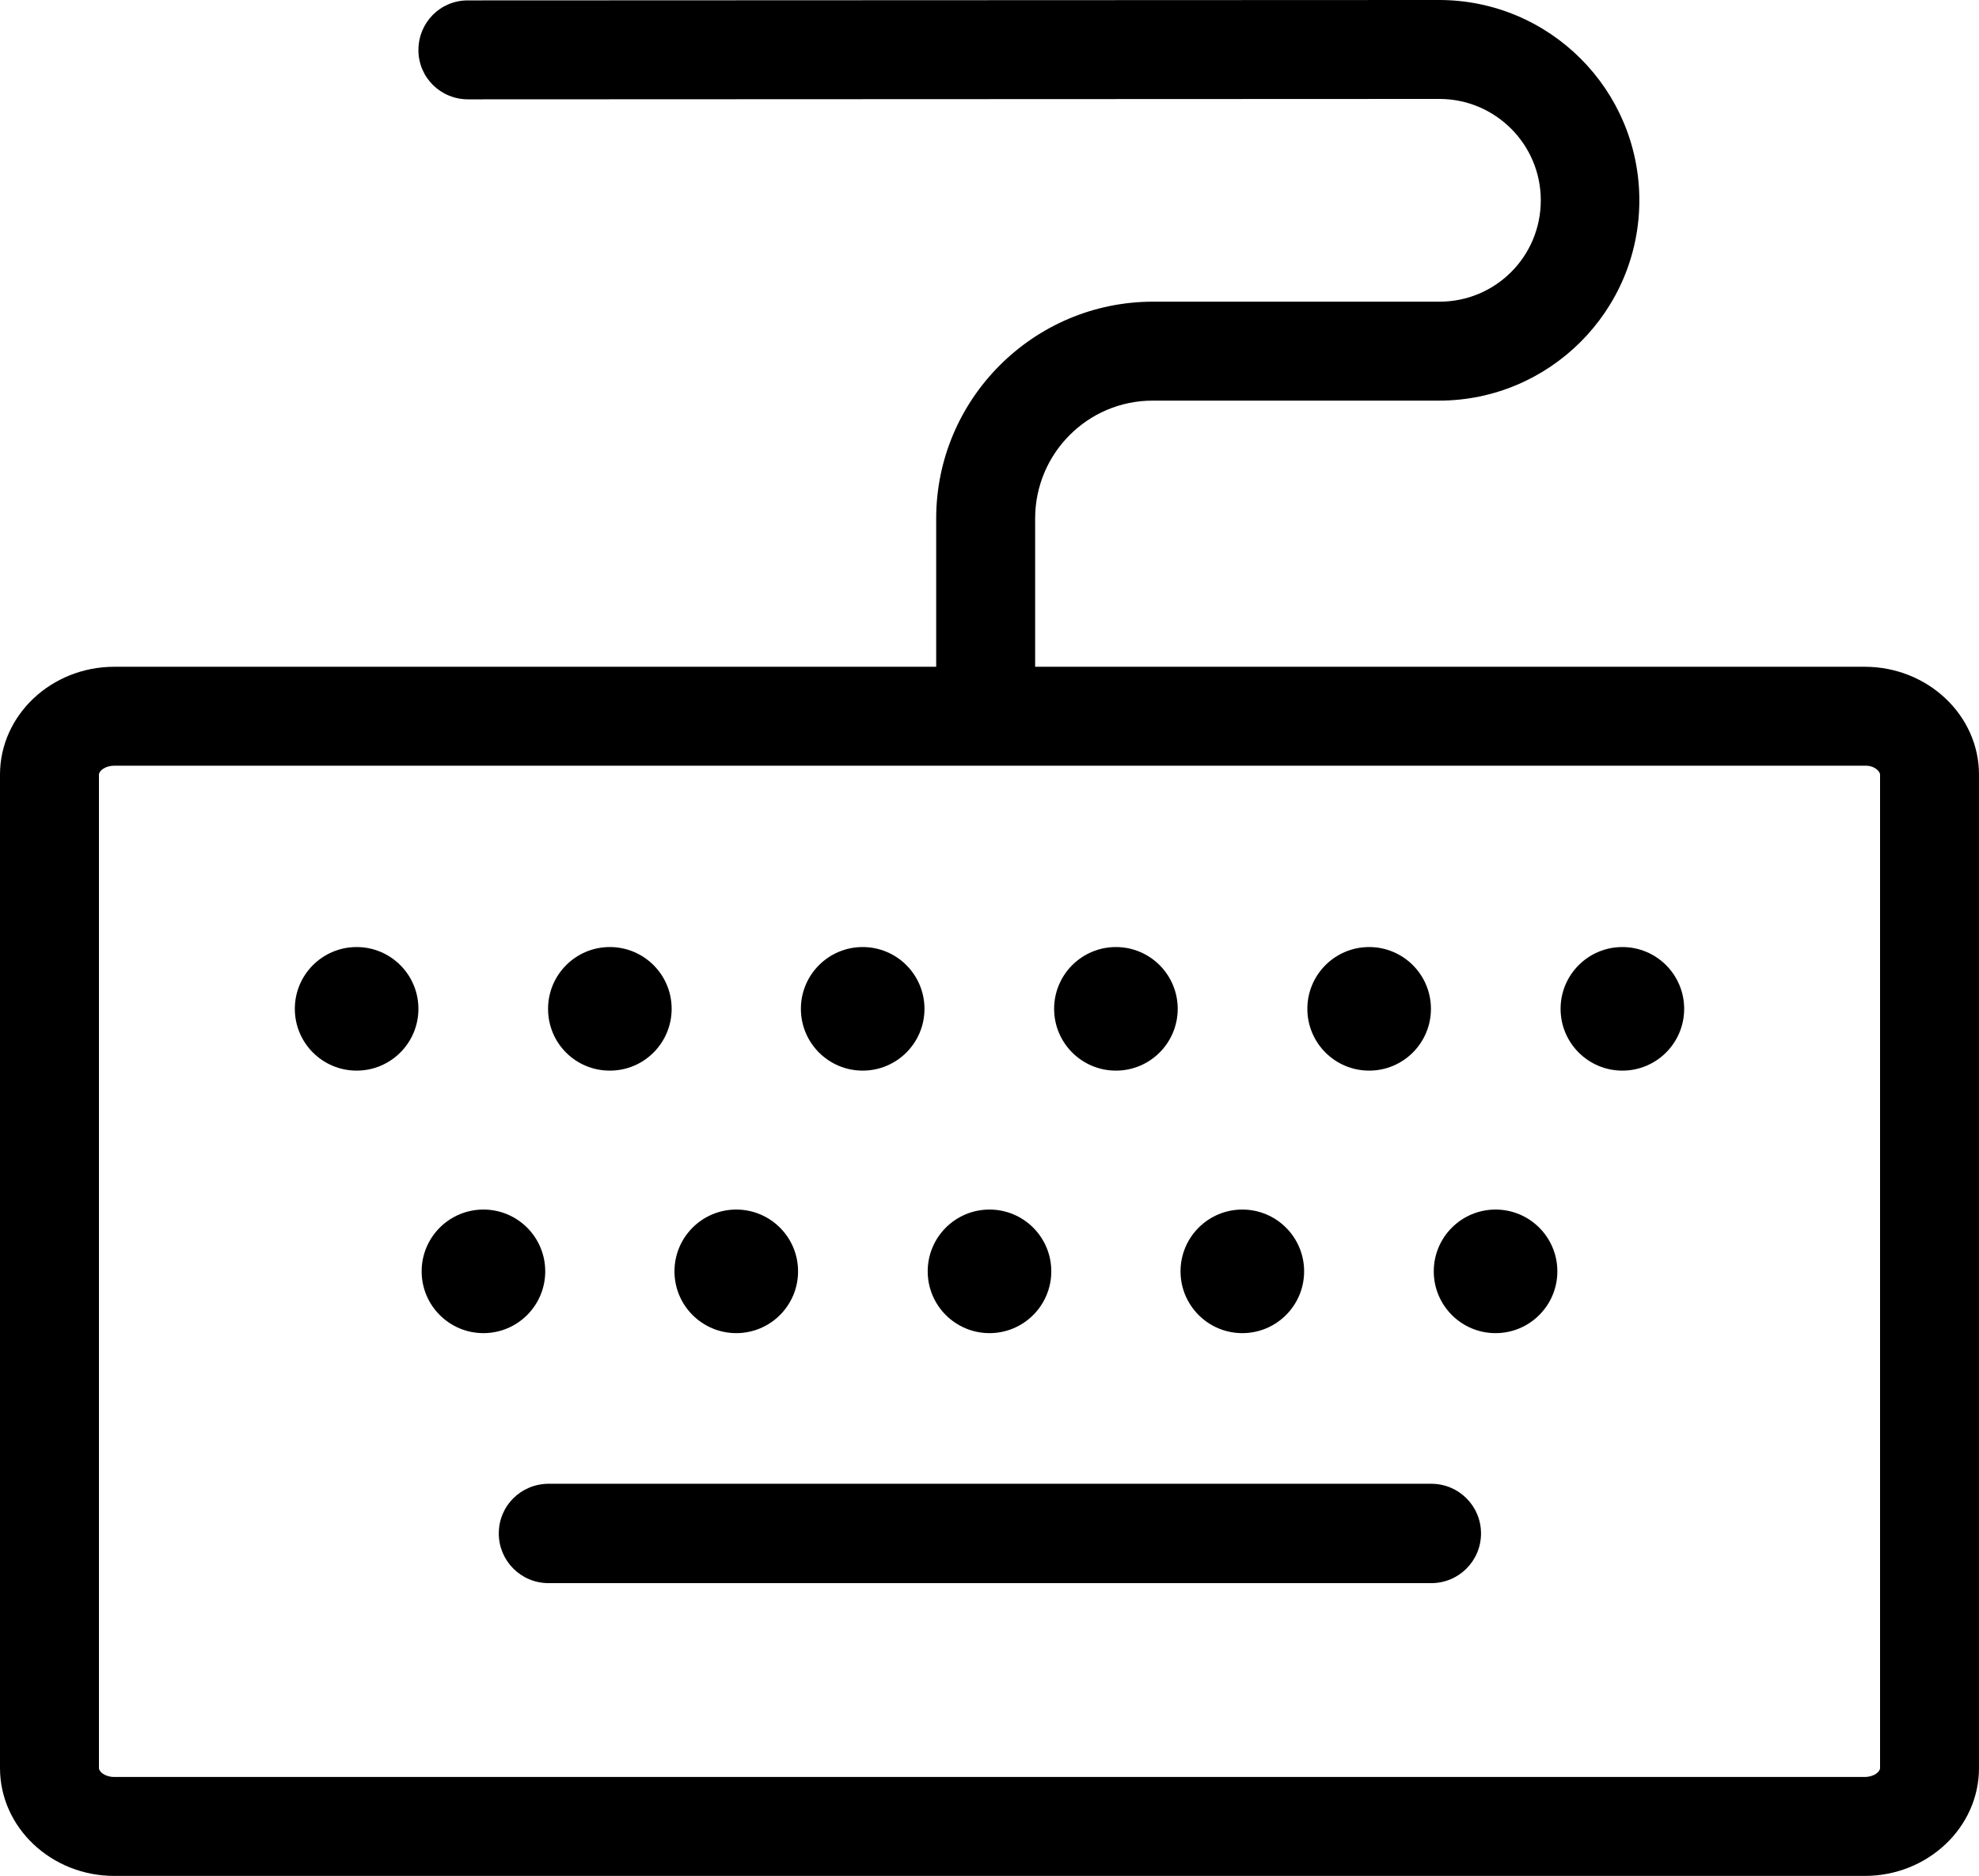
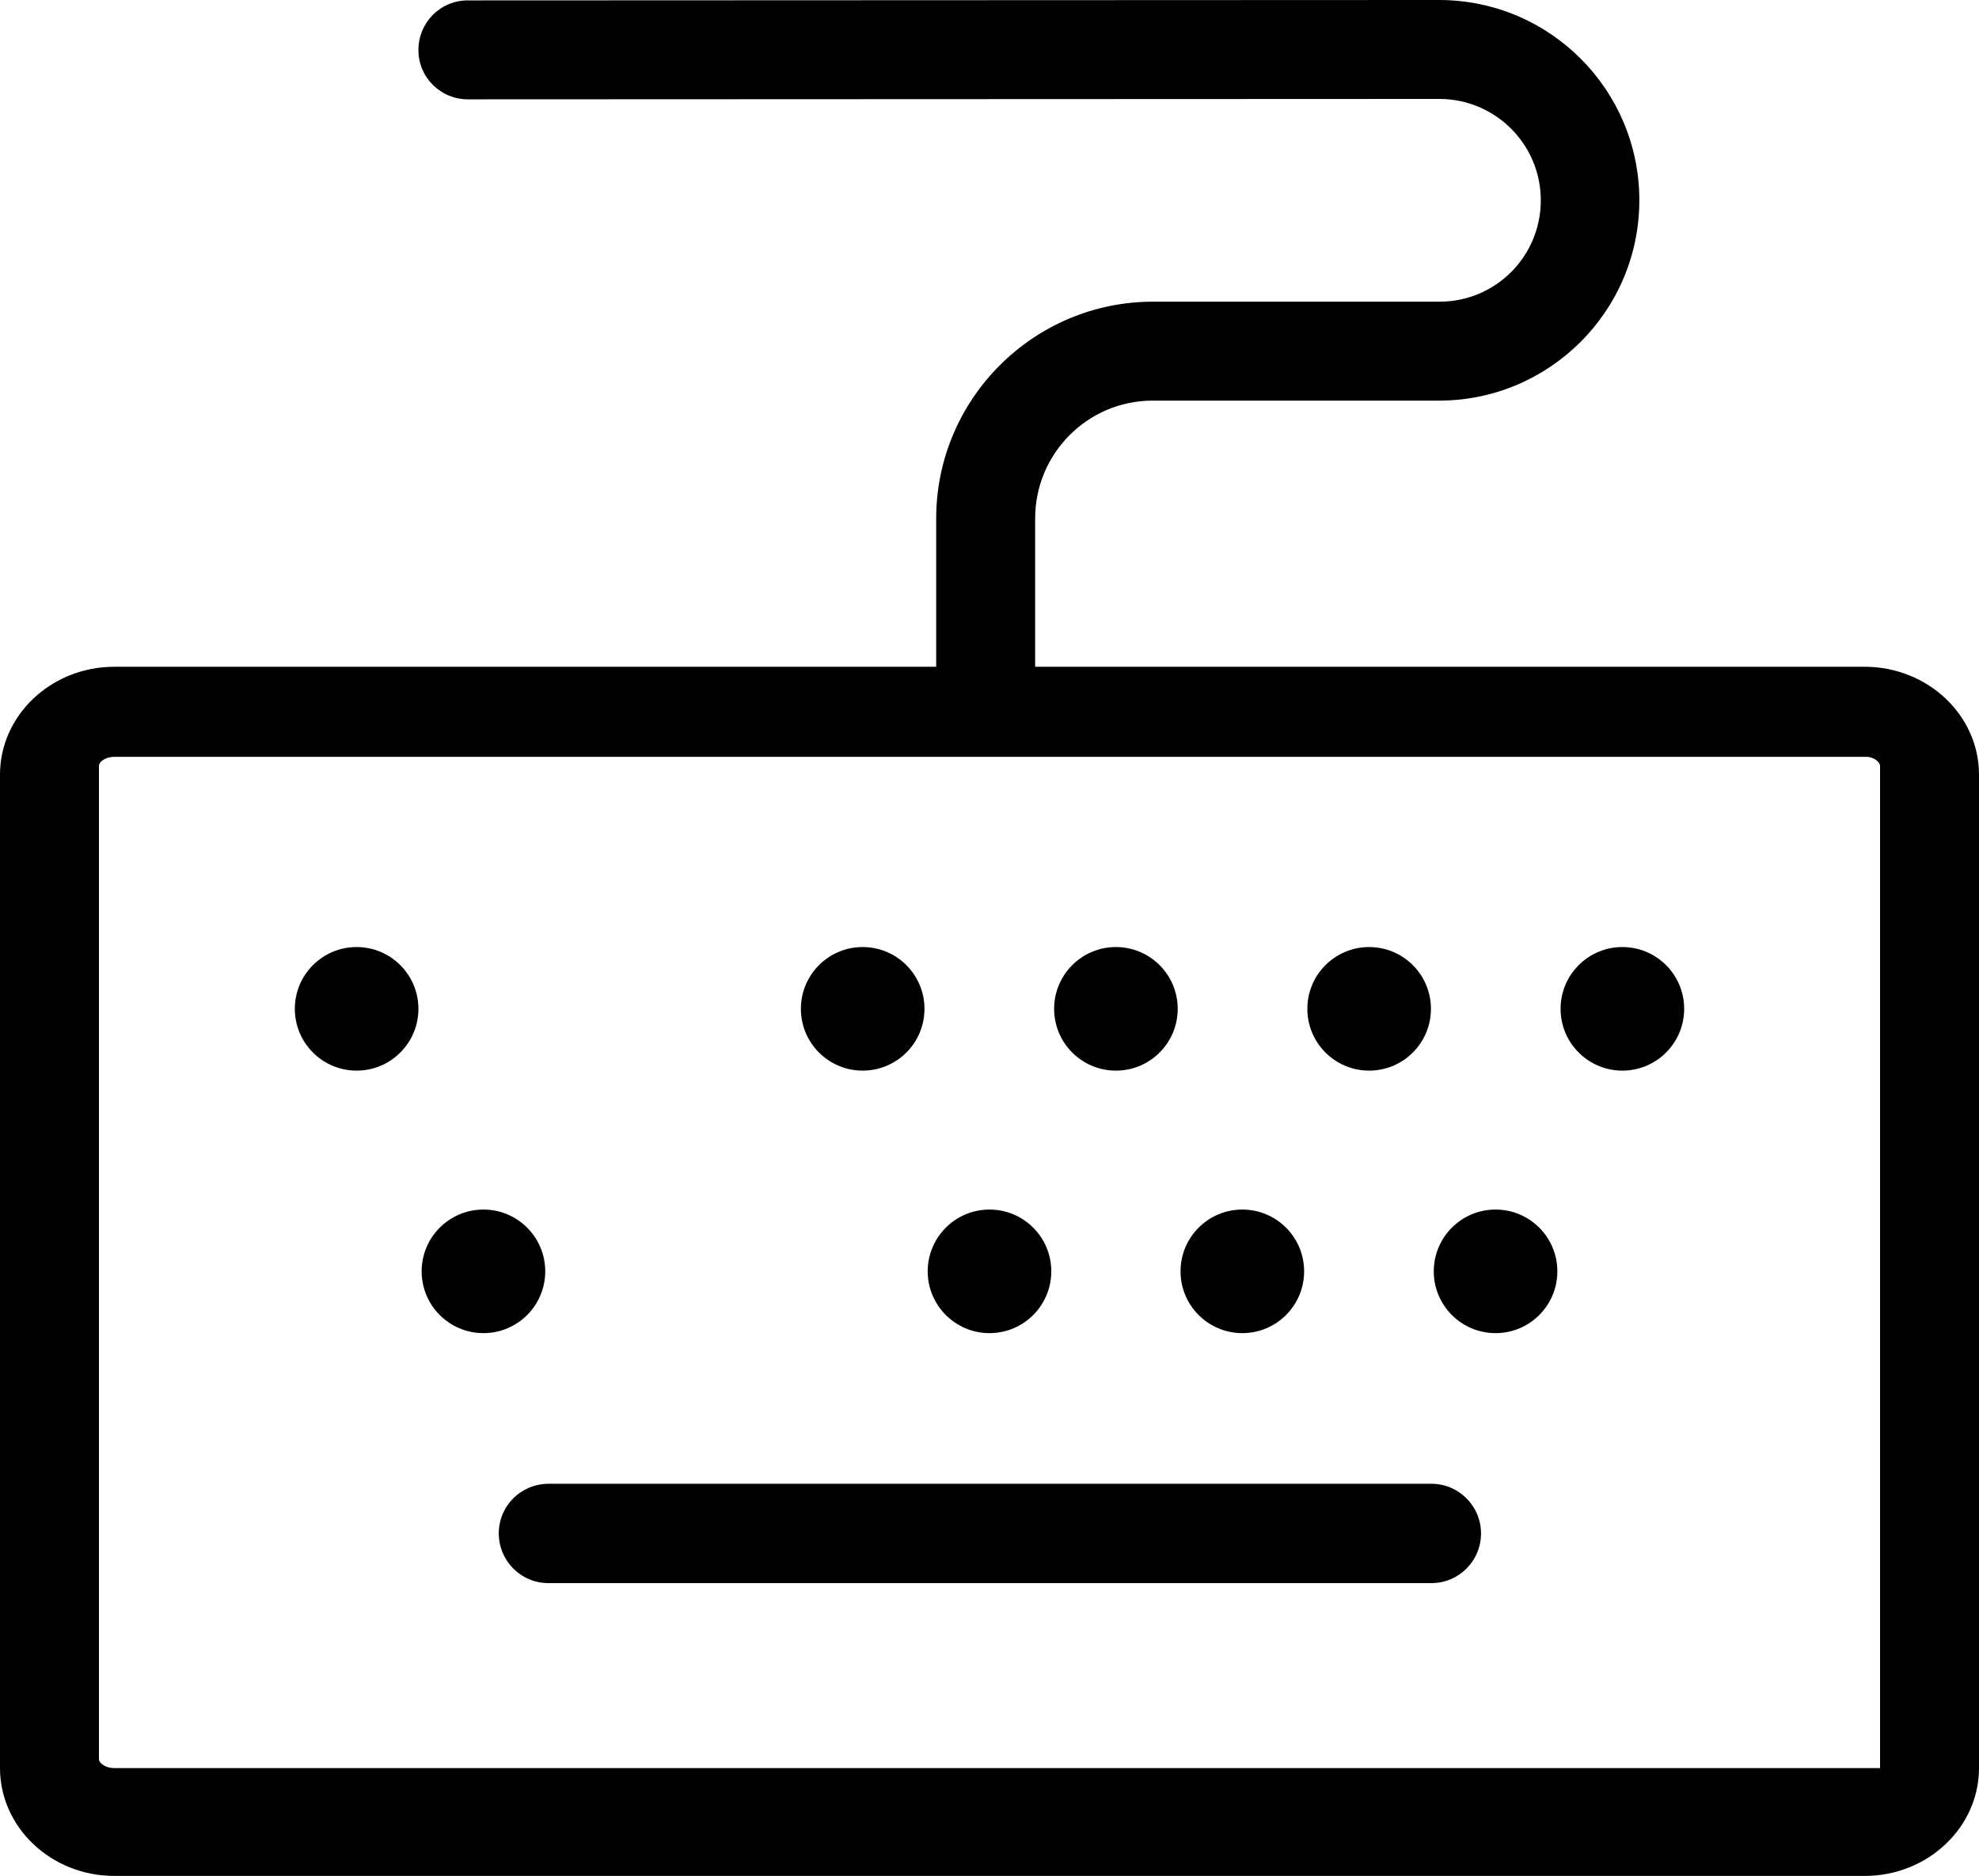
<svg xmlns="http://www.w3.org/2000/svg" xmlns:ns1="http://sodipodi.sourceforge.net/DTD/sodipodi-0.dtd" xmlns:ns2="http://www.inkscape.org/namespaces/inkscape" fill="#000000" height="725.781" width="765.625" version="1.1" id="Artwork" viewBox="0 0 490 464.5" enable-background="new 0 0 512 512" xml:space="preserve" ns1:docname="keyboard.svg" ns2:version="1.1.1 (3bf5ae0d25, 2021-09-20)">
  <defs id="defs33" />
  <ns1:namedview id="namedview31" pagecolor="#ffffff" bordercolor="#666666" borderopacity="1.0" ns2:pageshadow="2" ns2:pageopacity="0.0" ns2:pagecheckerboard="0" showgrid="false" fit-margin-top="0" fit-margin-left="0" fit-margin-right="0" fit-margin-bottom="0" ns2:zoom="0.89875" ns2:cx="353.82476" ns2:cy="363.28234" ns2:window-width="2560" ns2:window-height="1369" ns2:window-x="-8" ns2:window-y="-8" ns2:window-maximized="1" ns2:current-layer="Artwork" />
  <g id="g28" transform="translate(-11,-23.7)">
    <circle cx="99.3" cy="273.5" r="15.3" id="circle2" />
-     <path d="m 162,288.8 v 0 c 8.5,0 15.3,-6.9 15.3,-15.3 0,-8.5 -6.9,-15.3 -15.3,-15.3 v 0 c -8.5,0 -15.3,6.9 -15.3,15.3 0,8.5 6.8,15.3 15.3,15.3 z" id="path4" />
    <circle cx="224.6" cy="273.5" r="15.3" id="circle6" />
    <circle cx="287.3" cy="273.5" r="15.3" id="circle8" />
    <circle cx="350" cy="273.5" r="15.3" id="circle10" />
    <circle cx="412.7" cy="273.5" r="15.3" id="circle12" />
    <circle cx="130.7" cy="338.5" r="15.3" id="circle14" />
-     <circle cx="193.3" cy="338.5" r="15.3" id="circle16" />
    <circle cx="256" cy="338.5" r="15.3" id="circle18" />
    <circle cx="318.6" cy="338.5" r="15.3" id="circle20" />
    <circle cx="381.3" cy="338.5" r="15.3" id="circle22" />
    <path d="m 134.5,403.4 c 0,6.8 5.5,12.3 12.3,12.3 h 218.6 c 6.8,0 12.3,-5.5 12.3,-12.3 0,-6.8 -5.5,-12.3 -12.3,-12.3 H 146.7 c -6.8,0.1 -12.2,5.5 -12.2,12.3 z" id="path24" />
-     <path d="m 296.4,122.9 h 70.9 c 27.3,0 49.6,-22.2 49.6,-49.6 0,-27.4 -22.2,-49.6 -49.6,-49.6 l -240.5,0.1 c -6.8,0 -12.2,5.5 -12.2,12.3 0,6.8 5.5,12.2 12.3,12.2 v 0 l 240.5,-0.1 c 13.8,0 25.1,11.2 25.1,25.1 0,13.9 -11.2,25.1 -25.1,25.1 h -70.9 c -29.6,0 -53.7,24.1 -53.7,53.7 v 36.7 H 39.3 c -15.6,0 -28.3,12 -28.3,26.7 v 246 c 0,14.7 12.7,26.7 28.3,26.7 h 433.4 c 15.6,0 28.3,-12 28.3,-26.7 v -246 c 0,-14.7 -12.7,-26.7 -28.3,-26.7 H 267.3 v -36.7 c 0,-16.1 13,-29.2 29.1,-29.2 z m 180.1,92.6 v 246 c 0,0.9 -1.5,2.2 -3.8,2.2 H 39.3 c -2.3,0 -3.8,-1.3 -3.8,-2.2 v -246 c 0,-0.9 1.5,-2.2 3.8,-2.2 h 433.4 c 2.4,-0.1 3.8,1.4 3.8,2.2 z" id="path26" />
+     <path d="m 296.4,122.9 h 70.9 c 27.3,0 49.6,-22.2 49.6,-49.6 0,-27.4 -22.2,-49.6 -49.6,-49.6 l -240.5,0.1 c -6.8,0 -12.2,5.5 -12.2,12.3 0,6.8 5.5,12.2 12.3,12.2 v 0 l 240.5,-0.1 c 13.8,0 25.1,11.2 25.1,25.1 0,13.9 -11.2,25.1 -25.1,25.1 h -70.9 c -29.6,0 -53.7,24.1 -53.7,53.7 v 36.7 H 39.3 c -15.6,0 -28.3,12 -28.3,26.7 v 246 c 0,14.7 12.7,26.7 28.3,26.7 h 433.4 c 15.6,0 28.3,-12 28.3,-26.7 v -246 c 0,-14.7 -12.7,-26.7 -28.3,-26.7 H 267.3 v -36.7 c 0,-16.1 13,-29.2 29.1,-29.2 z m 180.1,92.6 v 246 H 39.3 c -2.3,0 -3.8,-1.3 -3.8,-2.2 v -246 c 0,-0.9 1.5,-2.2 3.8,-2.2 h 433.4 c 2.4,-0.1 3.8,1.4 3.8,2.2 z" id="path26" />
  </g>
</svg>